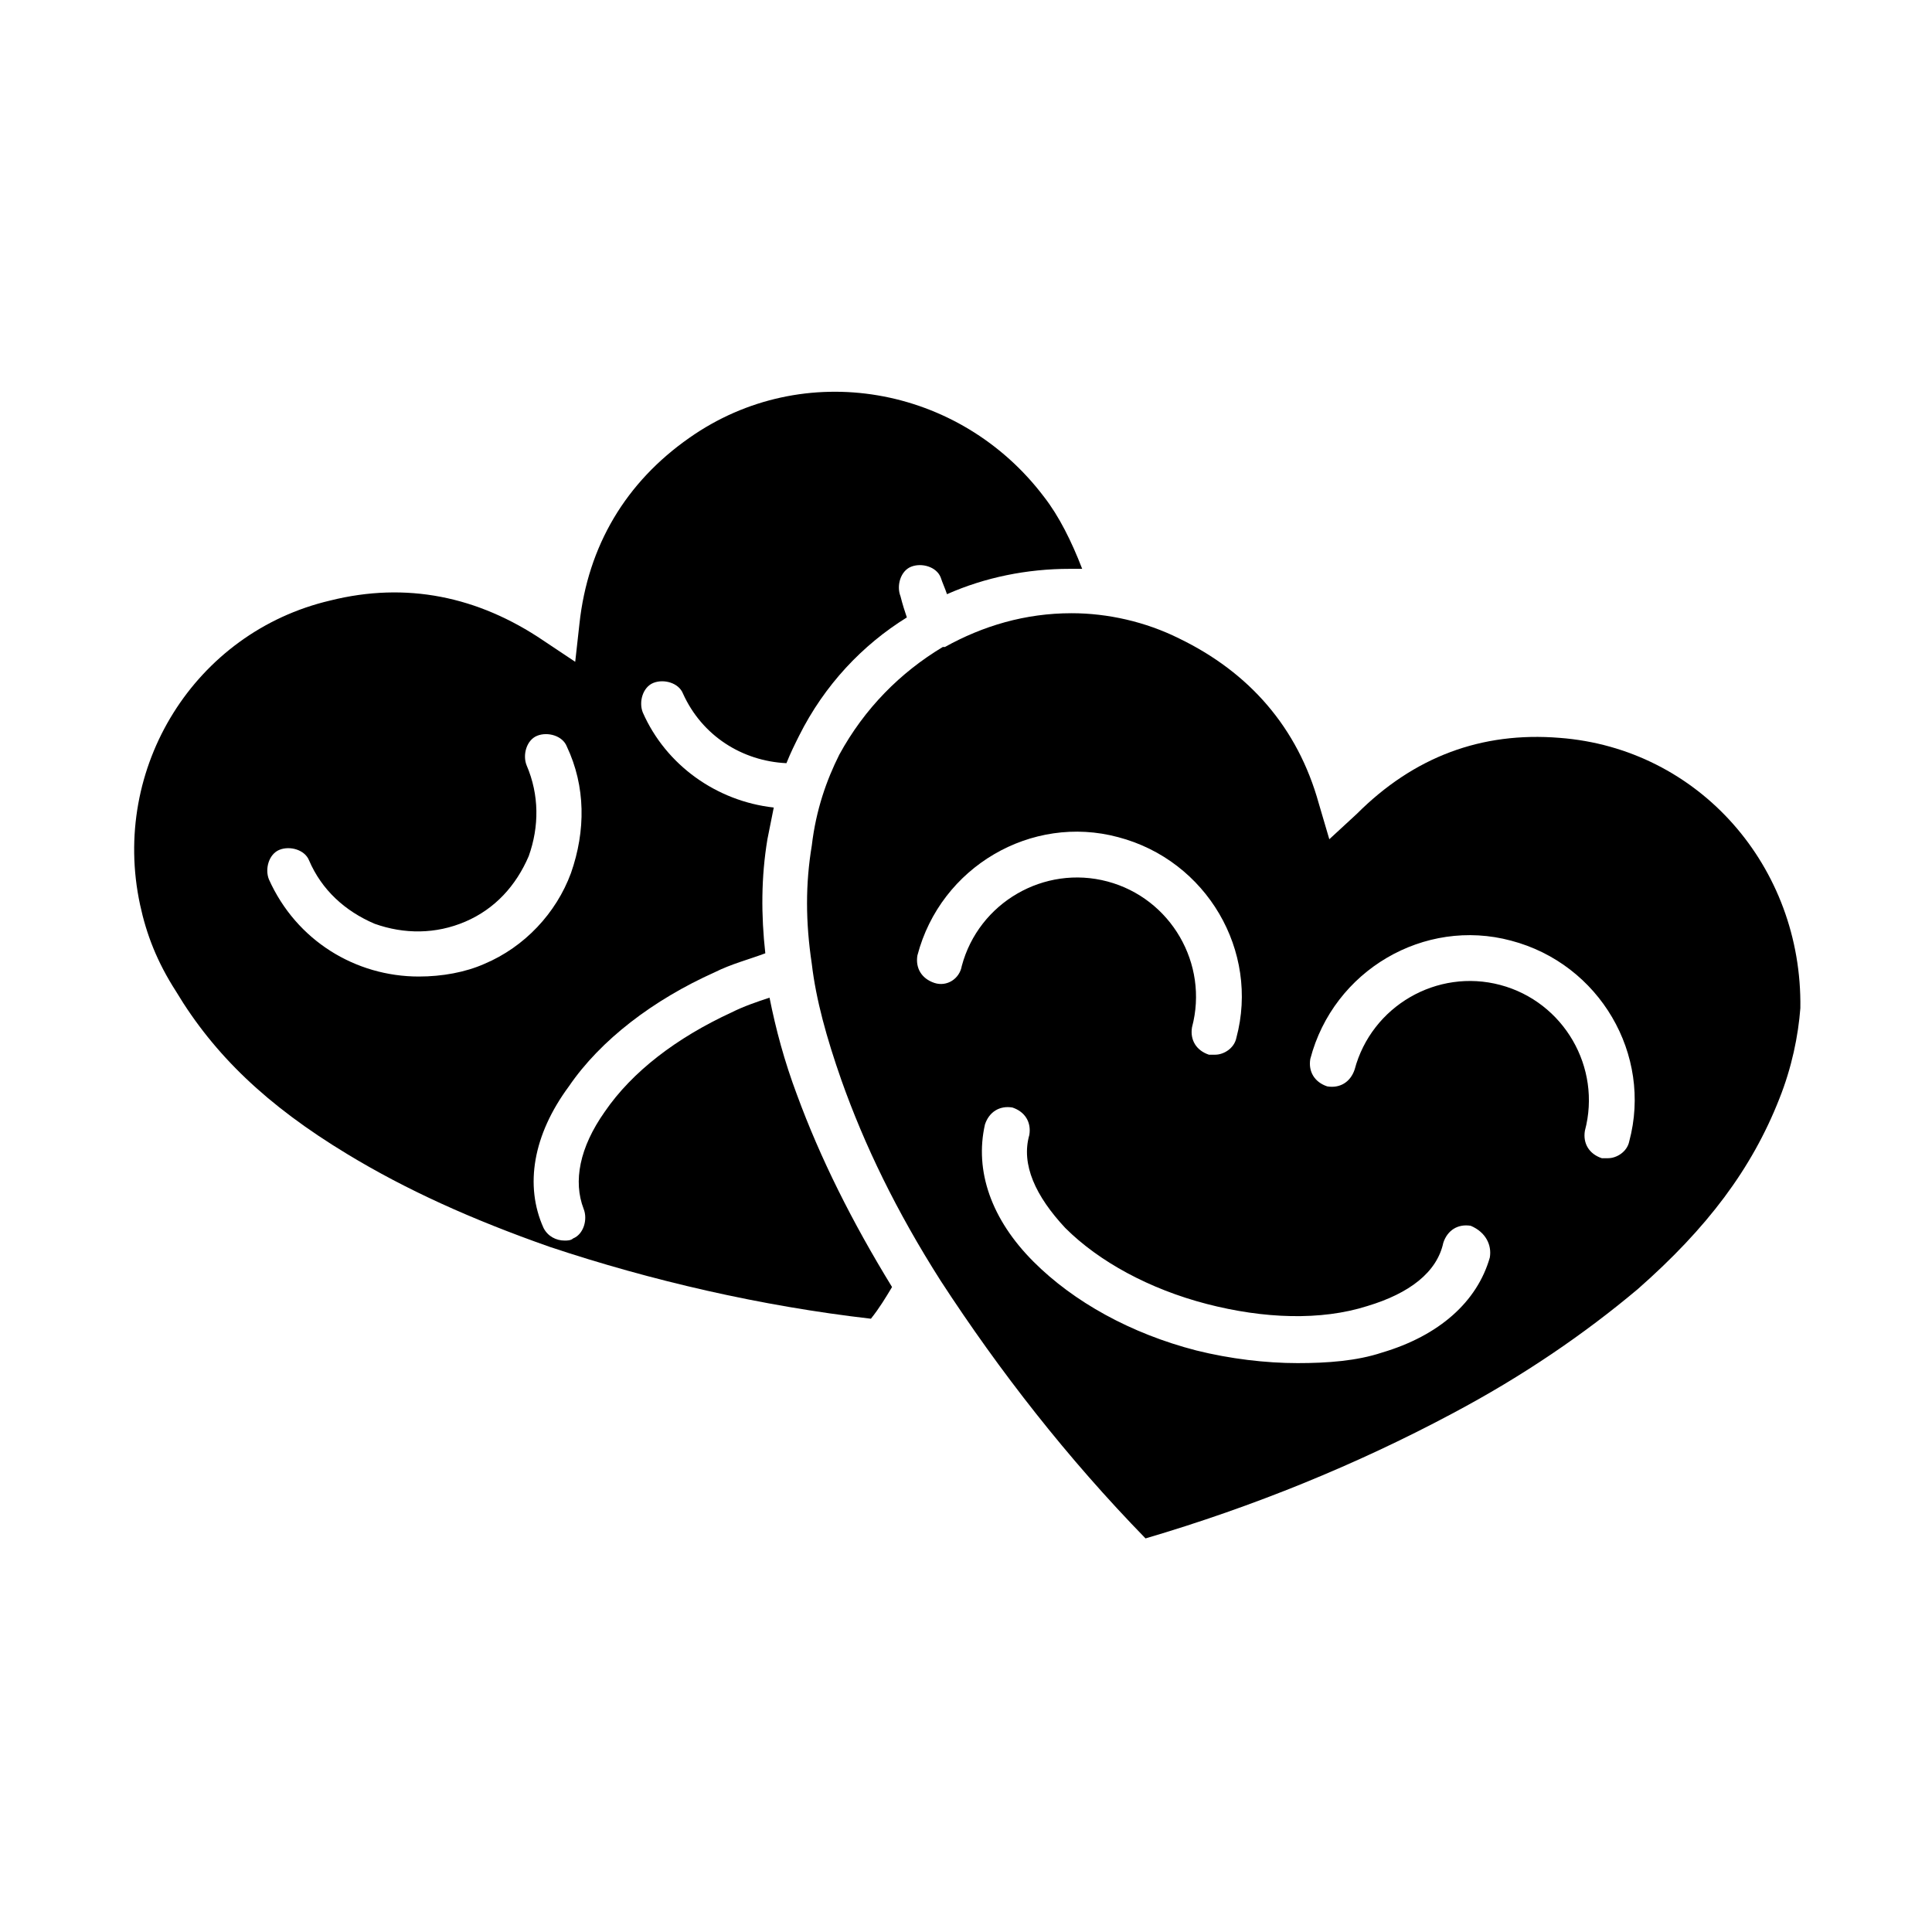
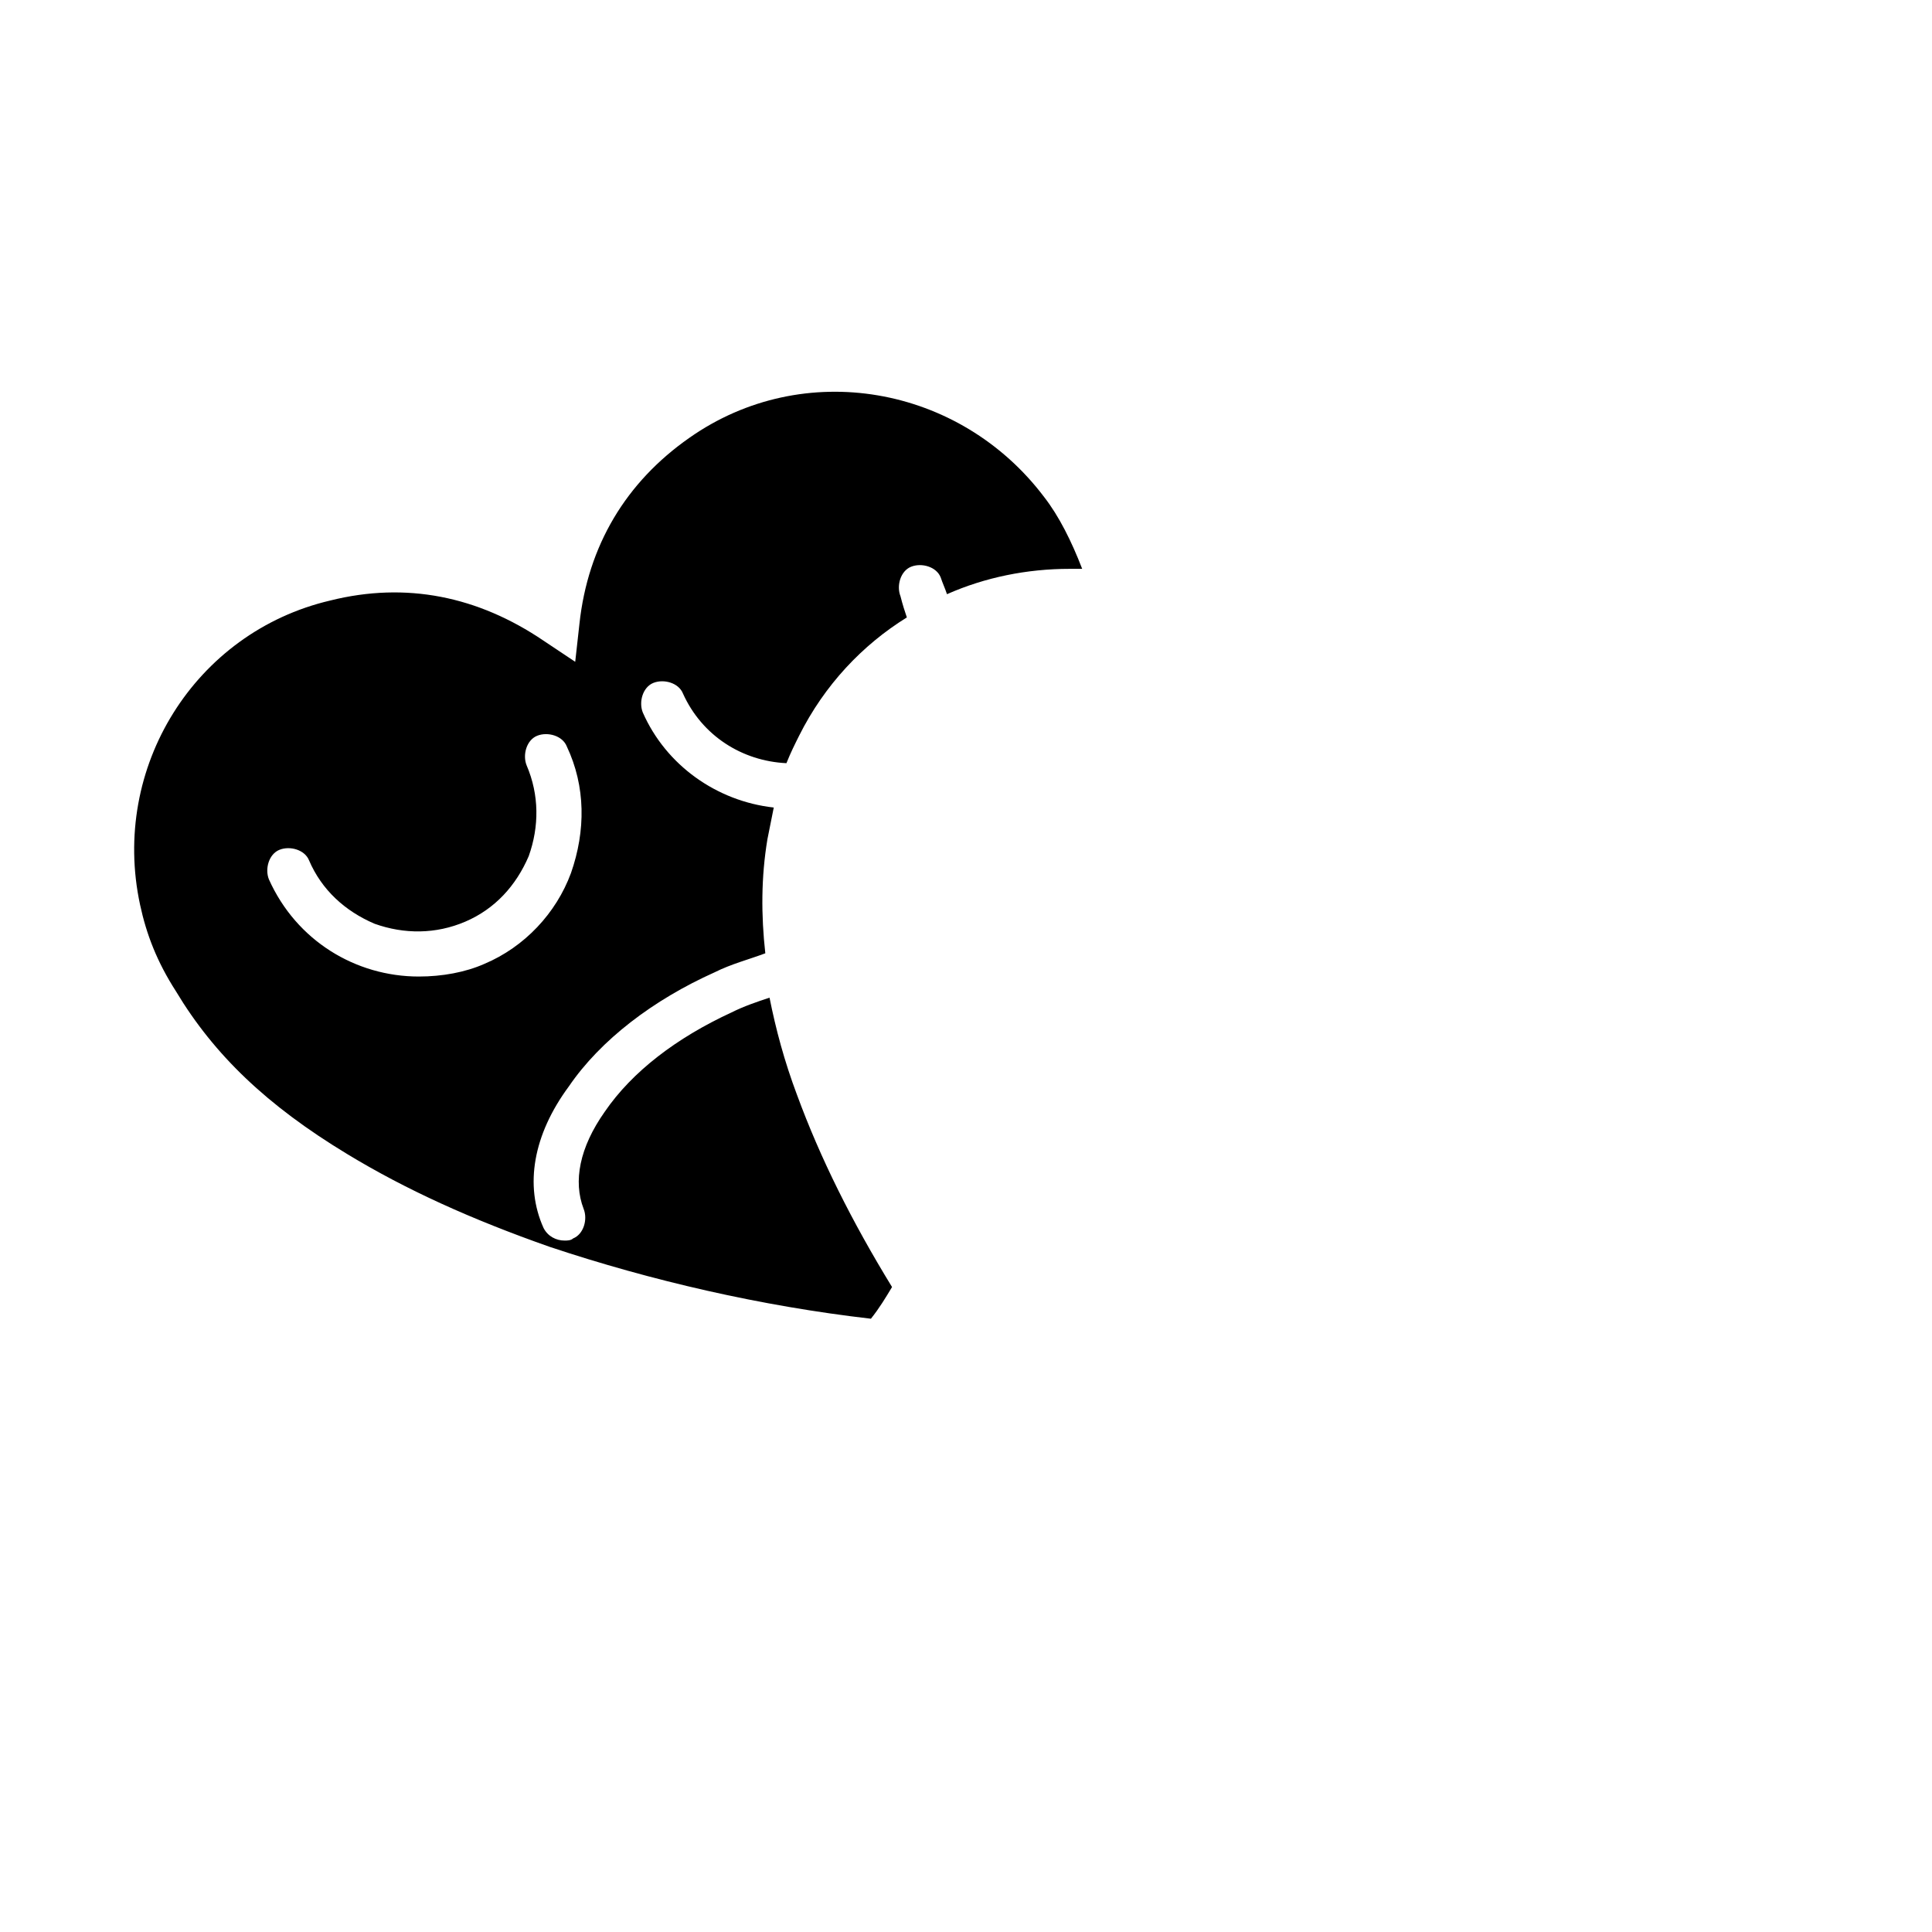
<svg xmlns="http://www.w3.org/2000/svg" fill="#000000" width="800px" height="800px" version="1.1" viewBox="144 144 512 512">
  <g>
-     <path d="m557.3 339.54c-20.711-1.68-38.625 5.039-53.738 20.152l-7.281 6.715-2.801-9.516c-5.598-20.152-18.473-34.707-36.945-43.664-8.957-4.477-19.031-6.719-28.551-6.719-12.316 0-23.512 3.359-33.586 8.957h-0.559c-11.195 6.719-20.711 16.234-27.43 28.551-3.359 6.719-6.156 14.555-7.277 24.07-1.68 10.078-1.68 20.152 0 31.348 1.121 9.516 3.918 19.594 7.836 30.789 6.156 17.352 14.555 34.707 26.309 53.18 15.676 24.07 33.586 47.023 54.301 68.293 28.551-8.398 55.98-19.594 81.168-33.027 19.031-10.078 35.266-21.273 49.262-33.027 18.473-16.234 30.23-31.906 37.504-50.383 3.359-8.398 5.039-16.793 5.598-24.07 0.566-37.504-26.863-68.852-63.809-71.648zm-165.7 64.934c-3.359-1.121-5.039-3.918-4.477-7.277 6.156-23.512 30.23-37.504 53.18-31.348 23.512 6.156 37.504 30.23 31.348 53.18-0.559 2.801-3.359 4.477-5.598 4.477h-1.68c-3.359-1.121-5.039-3.918-4.477-7.277 4.477-16.793-5.598-34.148-22.391-38.625-16.793-4.477-34.148 5.598-38.625 22.391-0.562 3.359-3.922 5.602-7.281 4.481zm147.22 72.773c-3.359 11.754-13.434 20.711-28.551 25.191-6.719 2.238-14.555 2.801-22.391 2.801-8.398 0-17.914-1.121-26.871-3.359-17.352-4.477-32.469-12.875-43.105-23.512-11.195-11.195-15.676-24.07-12.875-36.387 1.121-3.359 3.918-5.039 7.277-4.477 3.359 1.121 5.039 3.918 4.477 7.277-2.238 7.836 1.68 16.234 9.516 24.629 8.957 8.957 22.391 16.234 37.504 20.152 15.113 3.918 30.23 4.477 42.543 0.559 11.195-3.359 18.473-8.957 20.152-16.793 1.121-3.359 3.918-5.039 7.277-4.477 3.93 1.676 5.609 5.035 5.047 8.395zm36.949-30.789c-0.559 2.801-3.359 4.477-5.598 4.477h-1.68c-3.359-1.121-5.039-3.918-4.477-7.277 4.477-16.793-5.598-34.148-22.391-38.625-16.793-4.477-34.148 5.598-38.625 22.391-1.121 3.359-3.918 5.039-7.277 4.477-3.359-1.121-5.039-3.918-4.477-7.277 6.156-23.512 30.23-37.504 53.18-31.348 23.504 6.16 37.5 30.23 31.344 53.184z" />
    <path d="m355.21 434.14c-3.359-8.957-5.598-17.352-7.277-25.75-3.359 1.121-6.719 2.238-10.078 3.918-14.555 6.719-26.309 15.676-33.586 26.309-6.719 9.516-8.398 18.473-5.598 25.75 1.121 2.801 0 6.719-2.801 7.836-0.559 0.562-1.676 0.562-2.234 0.562-2.238 0-4.477-1.121-5.598-3.359-5.039-11.195-2.801-24.629 6.719-37.504 8.398-12.316 22.391-22.953 38.625-30.23 4.477-2.238 8.957-3.359 13.434-5.039-1.121-10.078-1.121-20.152 0.559-30.23 0.559-2.801 1.121-5.598 1.68-8.398-15.113-1.68-28.551-11.195-34.707-25.191-1.121-2.801 0-6.719 2.801-7.836 2.801-1.121 6.719 0 7.836 2.801 5.039 11.195 15.676 17.914 27.43 18.473 1.121-2.801 2.238-5.039 3.359-7.277 6.719-13.434 16.793-24.07 28.551-31.348-0.559-1.68-1.121-3.359-1.68-5.598-1.121-2.801 0-6.719 2.801-7.836 2.801-1.121 6.719 0 7.836 2.801 0.559 1.68 1.121 2.801 1.68 4.477 10.078-4.477 21.273-6.719 32.469-6.719h3.359c-2.801-7.277-6.156-13.996-10.078-19.031-22.391-29.668-63.816-36.945-94.043-15.676-16.793 11.754-26.871 28.551-29.109 49.262l-1.121 10.078-8.398-5.598c-17.352-11.754-36.387-15.676-56.539-10.637-35.828 8.398-58.219 44.223-50.383 80.609 1.68 7.836 4.477 15.113 9.516 22.953 10.078 16.793 24.07 30.23 45.344 43.105 15.676 9.516 33.027 17.352 53.738 24.629 26.871 8.957 55.98 15.676 85.086 19.031 2.238-2.801 3.918-5.598 5.598-8.398-10.633-17.348-19.027-34.145-25.188-50.938zm-100.2-31.348c-16.793 0-32.469-9.516-39.746-25.75-1.121-2.801 0-6.719 2.801-7.836 2.801-1.121 6.719 0 7.836 2.801 3.359 7.836 9.516 13.434 17.352 16.793 7.836 2.801 16.234 2.801 24.07-0.559 7.836-3.359 13.434-9.516 16.793-17.352 2.801-7.836 2.801-16.234-0.559-24.07-1.121-2.801 0-6.719 2.801-7.836 2.801-1.121 6.719 0 7.836 2.801 5.039 10.637 5.039 22.391 1.121 33.586-3.918 10.637-12.316 19.594-22.953 24.07-5.035 2.234-11.191 3.352-17.352 3.352z" />
  </g>
</svg>